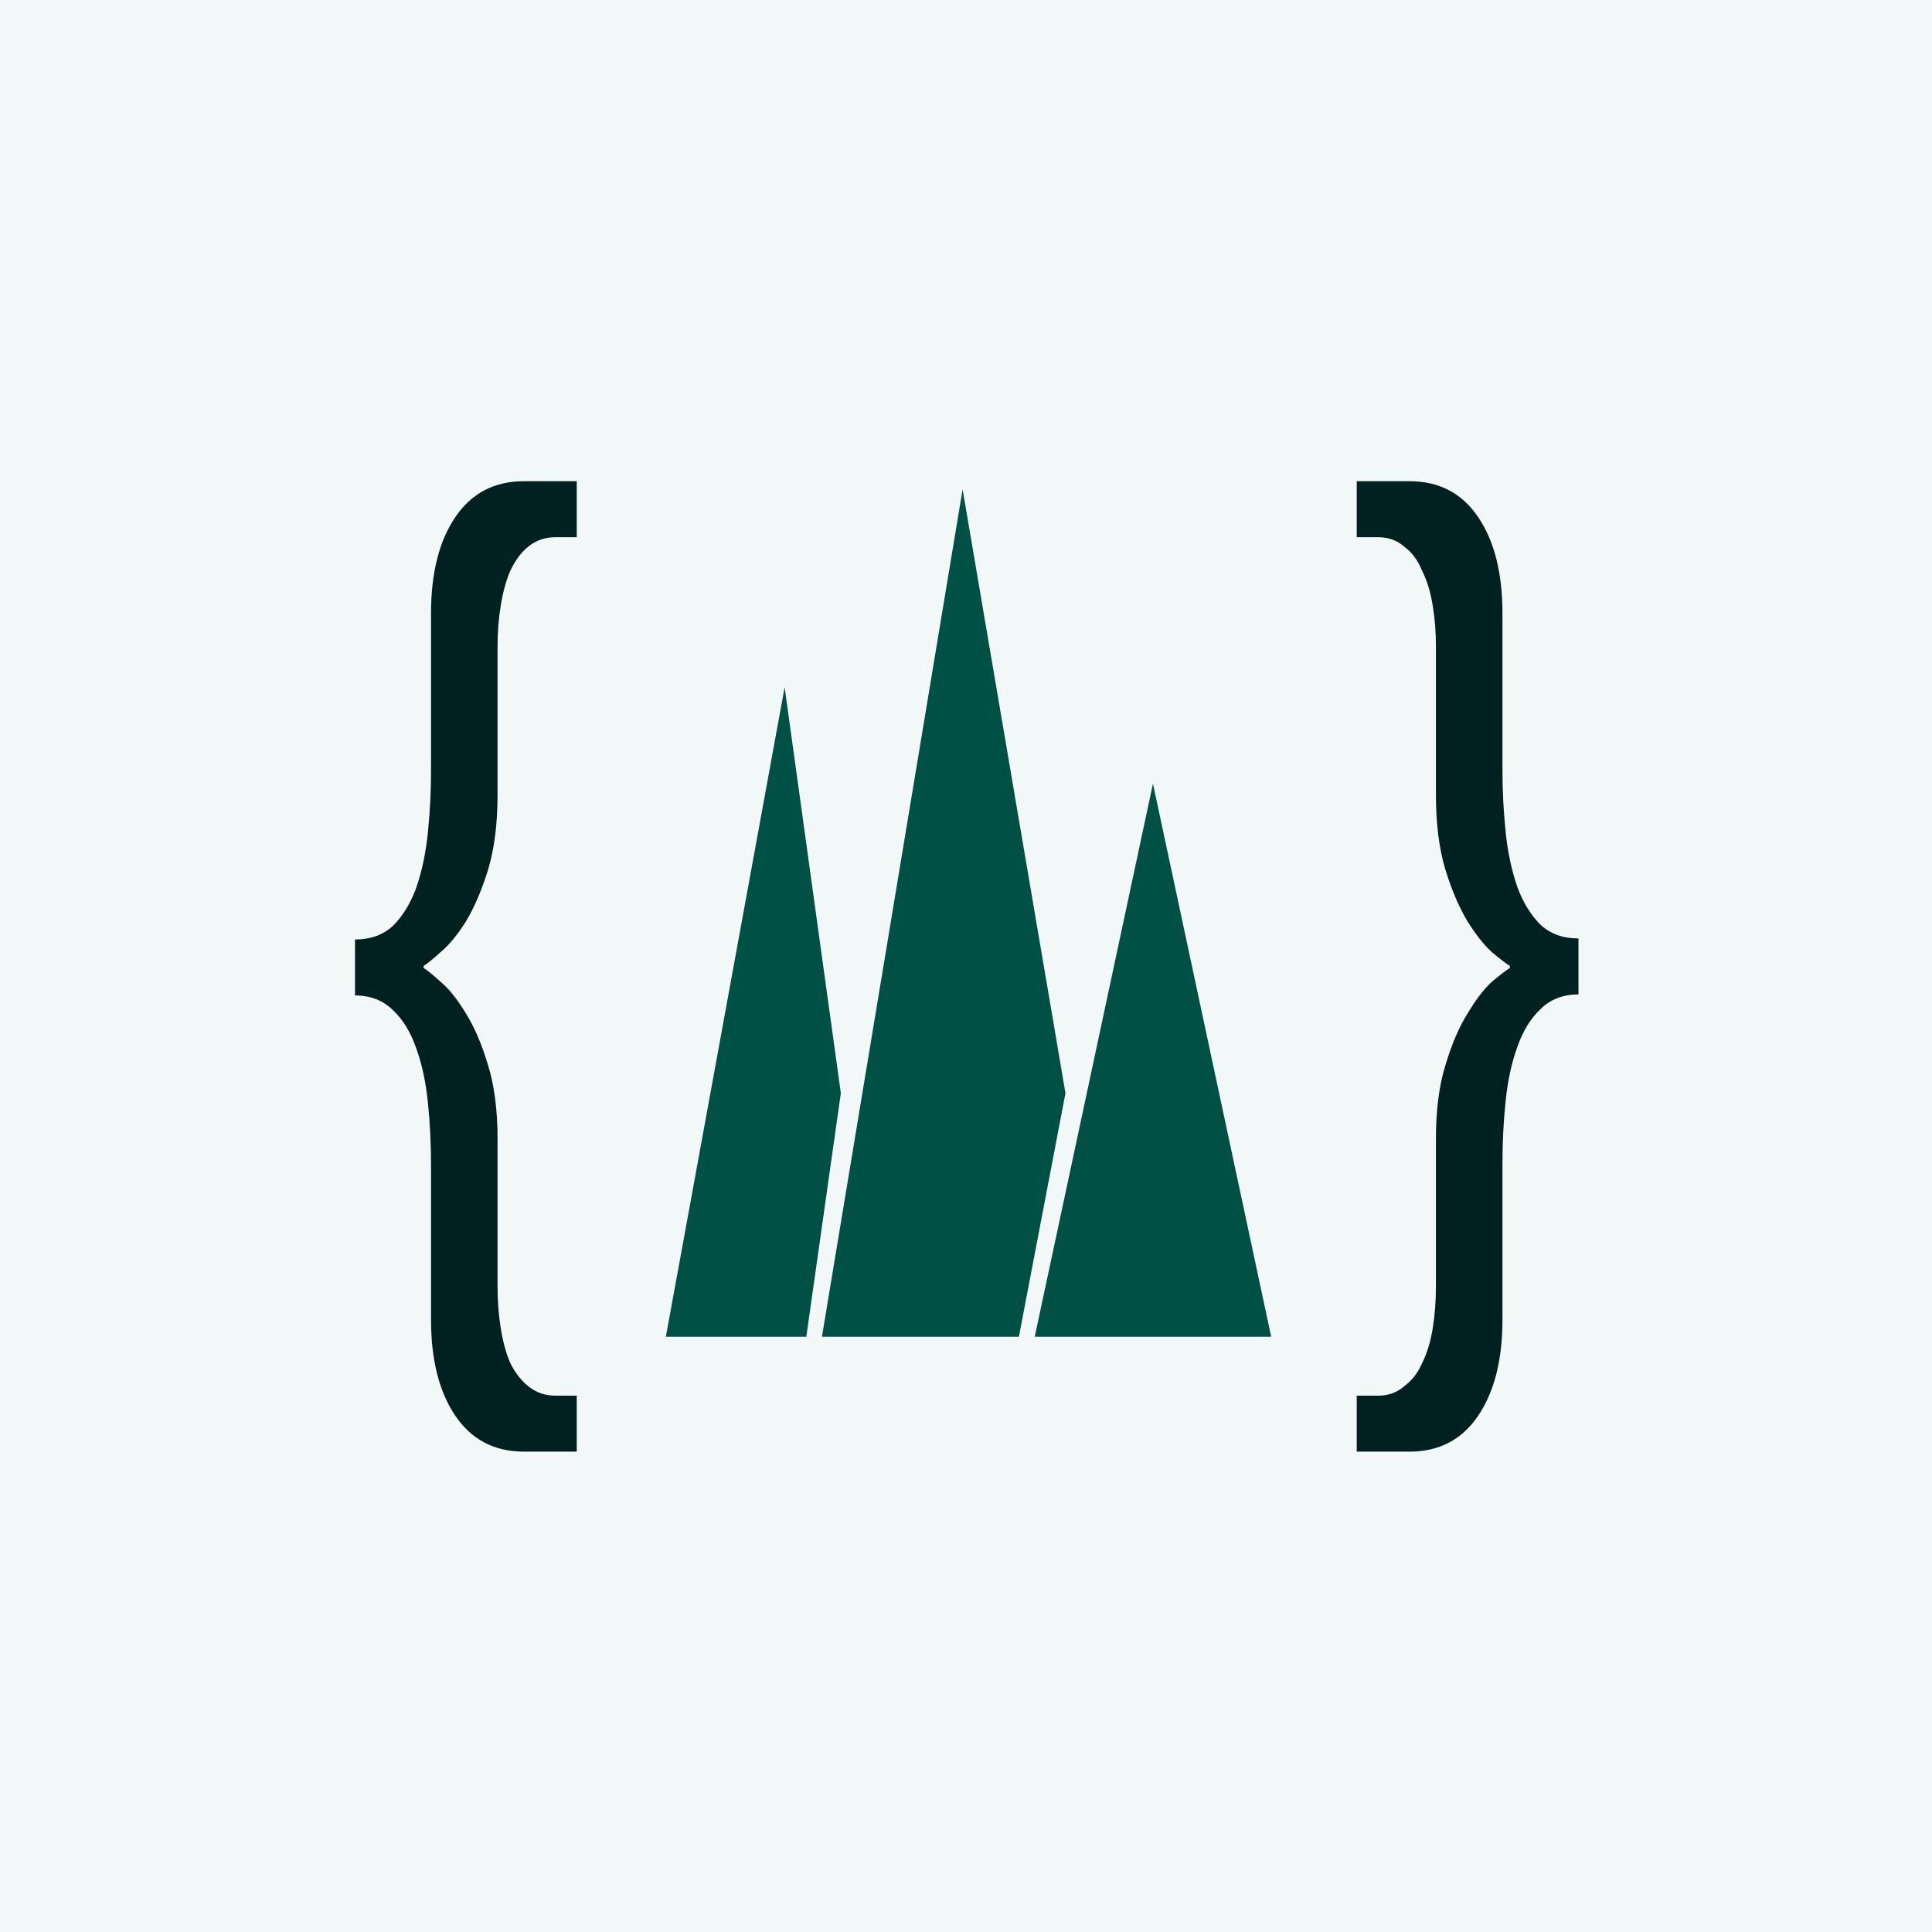
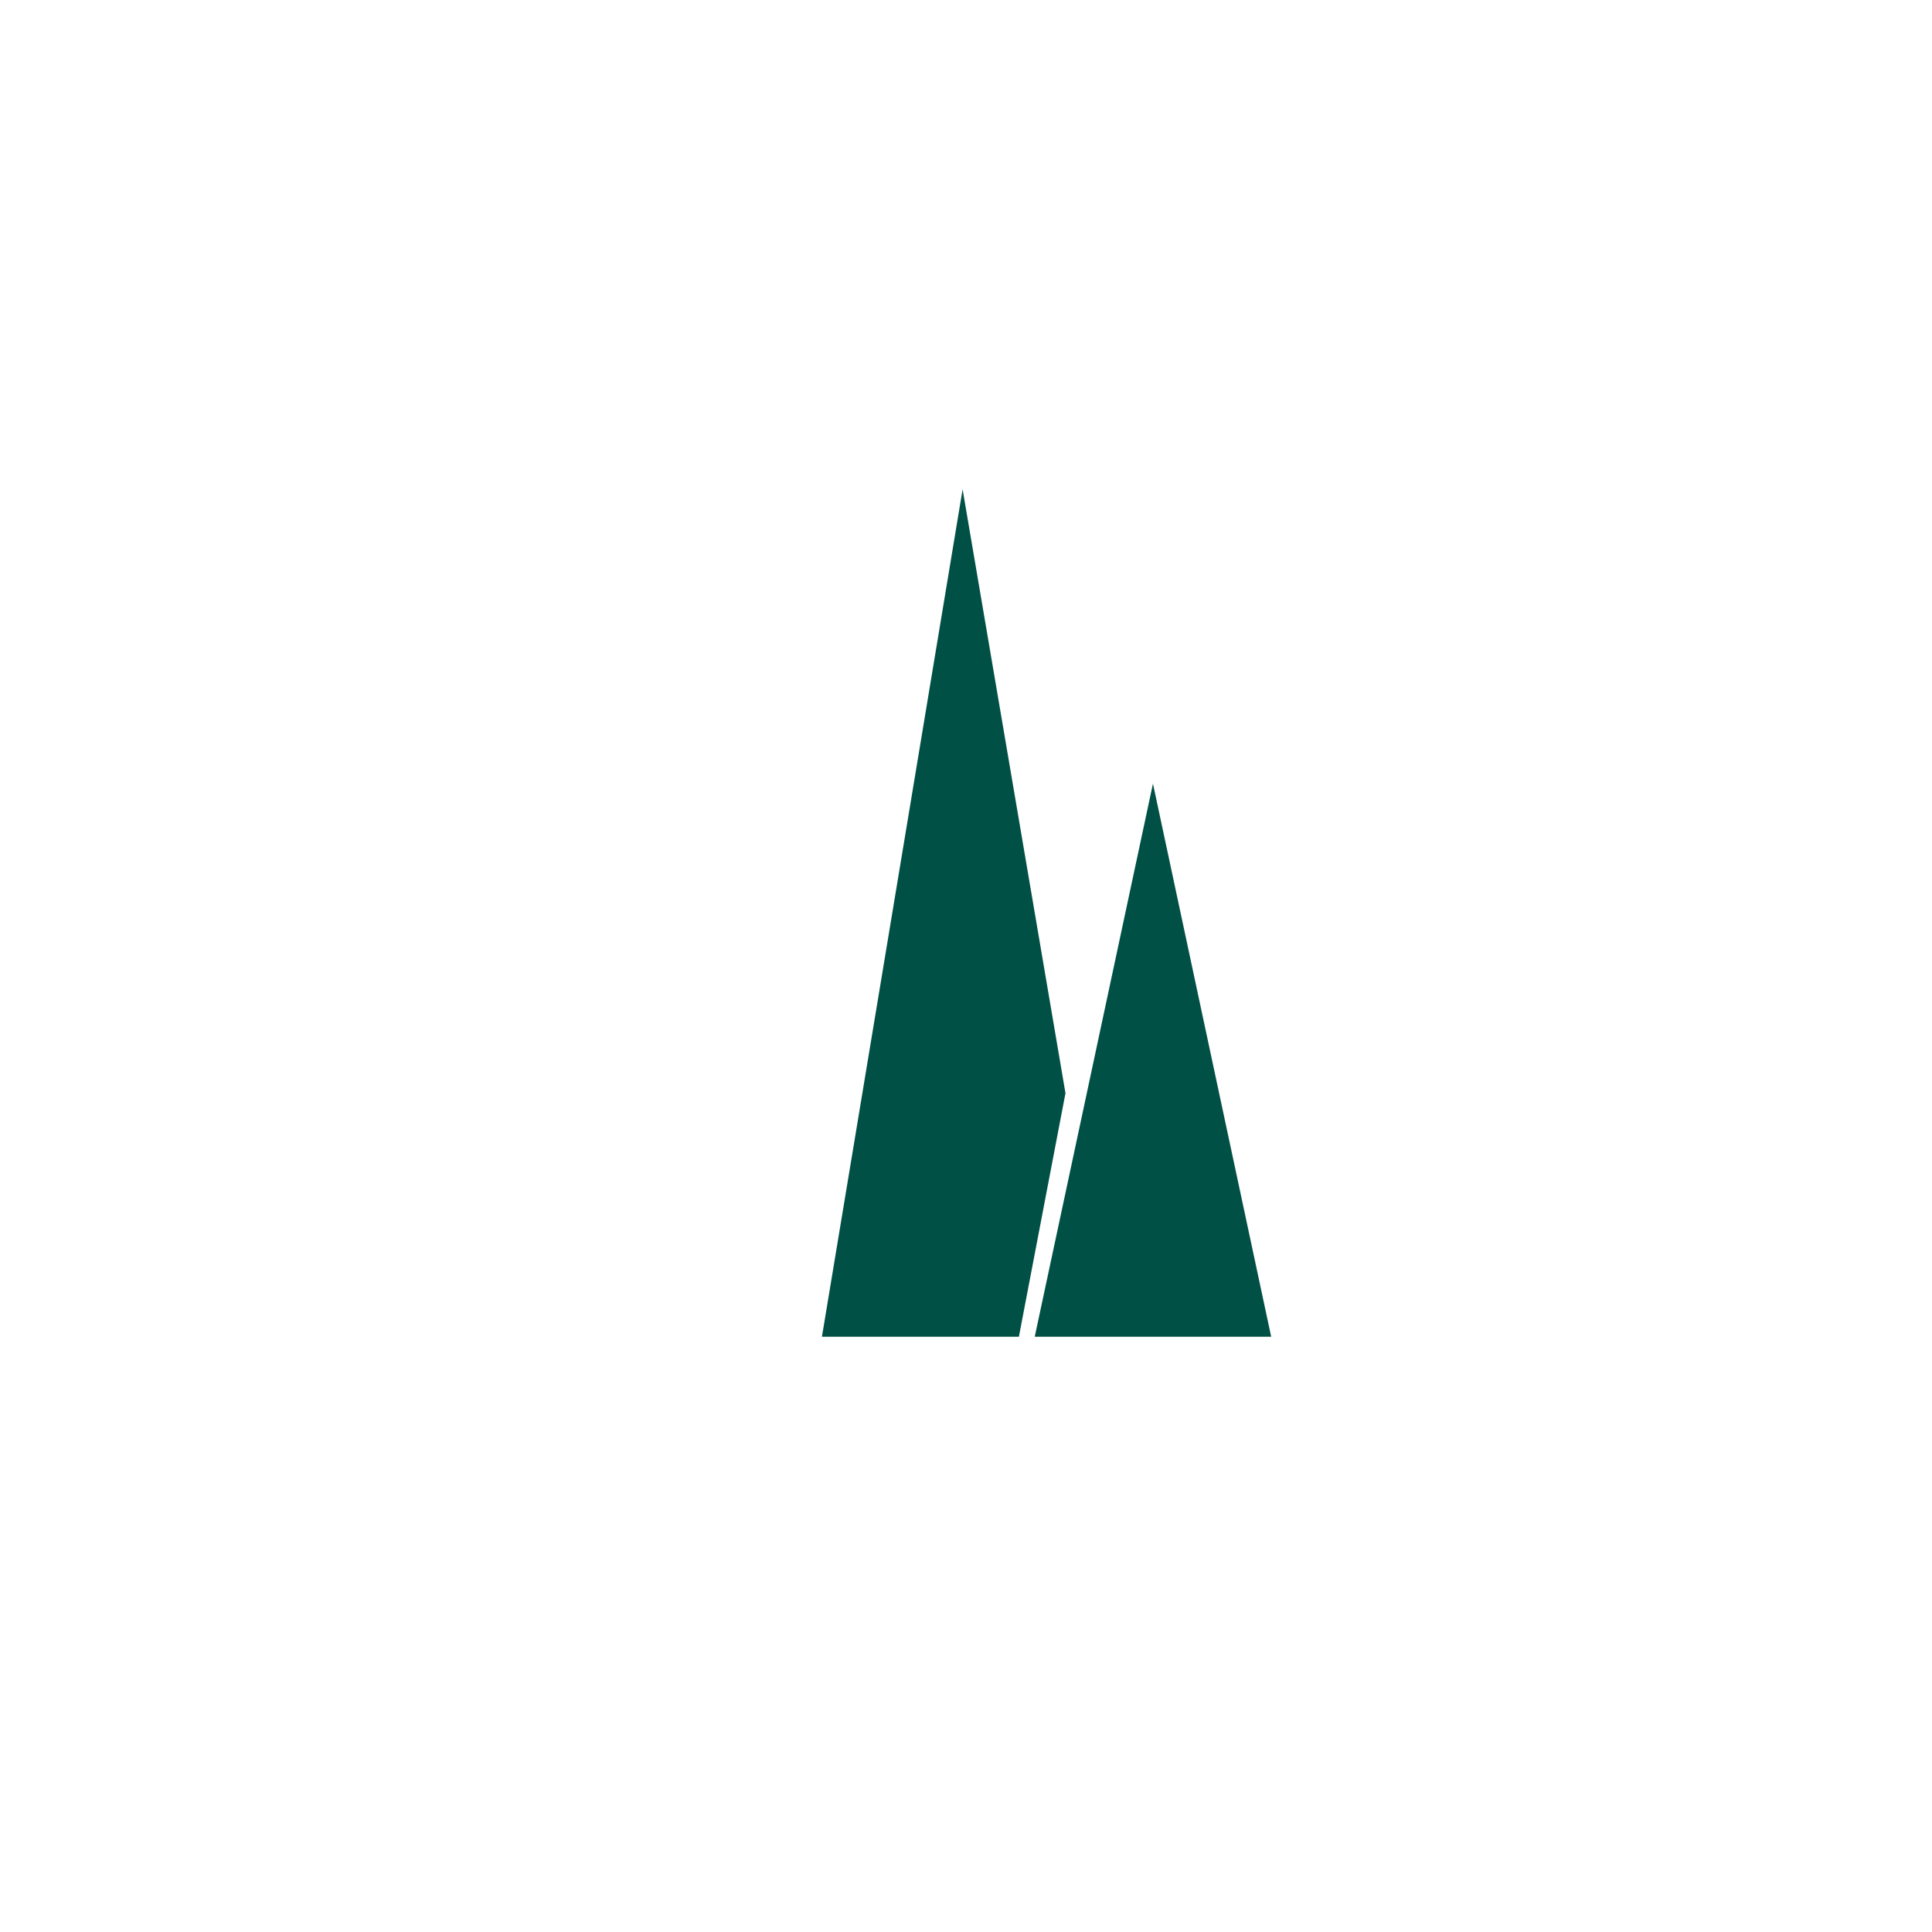
<svg xmlns="http://www.w3.org/2000/svg" width="383" height="383" viewBox="0 0 383 383" fill="none">
-   <rect width="383" height="383" fill="#F2F7F7" />
-   <path d="M103.868 287.773H114.335V276.679H110.148C108.055 276.679 106.24 276.051 104.705 274.795C103.31 273.678 102.124 272.143 101.147 270.189C100.309 268.236 99.681 265.933 99.263 263.281C98.844 260.63 98.635 257.908 98.635 255.117V225.811C98.635 220.089 98.007 215.204 96.751 211.157C95.495 206.971 94.029 203.552 92.355 200.9C90.68 198.109 89.005 196.016 87.331 194.62C85.796 193.224 84.679 192.317 83.981 191.899V191.48C84.679 191.061 85.796 190.154 87.331 188.759C89.005 187.363 90.68 185.34 92.355 182.688C94.029 179.897 95.495 176.478 96.751 172.431C98.007 168.244 98.635 163.29 98.635 157.568V128.052C98.635 125.261 98.844 122.609 99.263 120.097C99.681 117.446 100.309 115.143 101.147 113.189C102.124 111.096 103.31 109.491 104.705 108.375C106.24 107.119 108.055 106.491 110.148 106.491H114.335V95.396H103.868C98.007 95.396 93.471 97.769 90.261 102.513C87.052 107.258 85.447 113.608 85.447 121.563V152.753C85.447 156.94 85.237 161.057 84.819 165.104C84.4 169.151 83.632 172.78 82.516 175.989C81.4 179.06 79.864 181.572 77.911 183.525C75.957 185.34 73.445 186.247 70.375 186.247V197.341C73.445 197.341 75.957 198.318 77.911 200.272C79.864 202.086 81.4 204.598 82.516 207.808C83.632 210.878 84.4 214.437 84.819 218.484C85.237 222.531 85.447 226.648 85.447 230.835V261.607C85.447 269.561 87.052 275.911 90.261 280.656C93.471 285.401 98.007 287.773 103.868 287.773ZM279.425 95.396H268.958V106.491H273.145C275.238 106.491 276.983 107.119 278.378 108.375C279.913 109.491 281.1 111.096 281.937 113.189C282.914 115.143 283.612 117.446 284.03 120.097C284.449 122.609 284.658 125.261 284.658 128.052V157.568C284.658 163.29 285.286 168.244 286.542 172.431C287.798 176.478 289.264 179.897 290.938 182.688C292.613 185.34 294.218 187.363 295.753 188.759C297.428 190.154 298.614 191.061 299.312 191.48V191.899C298.614 192.317 297.428 193.224 295.753 194.62C294.218 196.016 292.613 198.109 290.938 200.9C289.264 203.552 287.798 206.971 286.542 211.157C285.286 215.204 284.658 220.089 284.658 225.811V255.117C284.658 257.908 284.449 260.63 284.03 263.281C283.612 265.933 282.914 268.236 281.937 270.189C281.1 272.143 279.913 273.678 278.378 274.795C276.983 276.051 275.238 276.679 273.145 276.679H268.958V287.773H279.425C285.286 287.773 289.822 285.401 293.032 280.656C296.241 275.911 297.846 269.561 297.846 261.607V230.625C297.846 226.439 298.056 222.322 298.474 218.275C298.893 214.228 299.661 210.669 300.777 207.599C301.893 204.389 303.429 201.877 305.382 200.063C307.336 198.109 309.848 197.132 312.918 197.132V186.037C309.848 186.037 307.336 185.13 305.382 183.316C303.429 181.362 301.893 178.85 300.777 175.78C299.661 172.57 298.893 168.942 298.474 164.895C298.056 160.848 297.846 156.731 297.846 152.544V121.563C297.846 113.608 296.241 107.258 293.032 102.513C289.822 97.769 285.286 95.396 279.425 95.396Z" fill="#00211F" />
  <path d="M190.828 97L162.939 264.999H201.985L211.219 216.712L190.828 97Z" fill="#005045" />
-   <path d="M159.842 265H132L155.547 136.234L166.688 216.713L159.842 265Z" fill="#005045" />
  <path d="M252 264.999H205.125L228.563 155.347L252 264.999Z" fill="#005045" />
</svg>